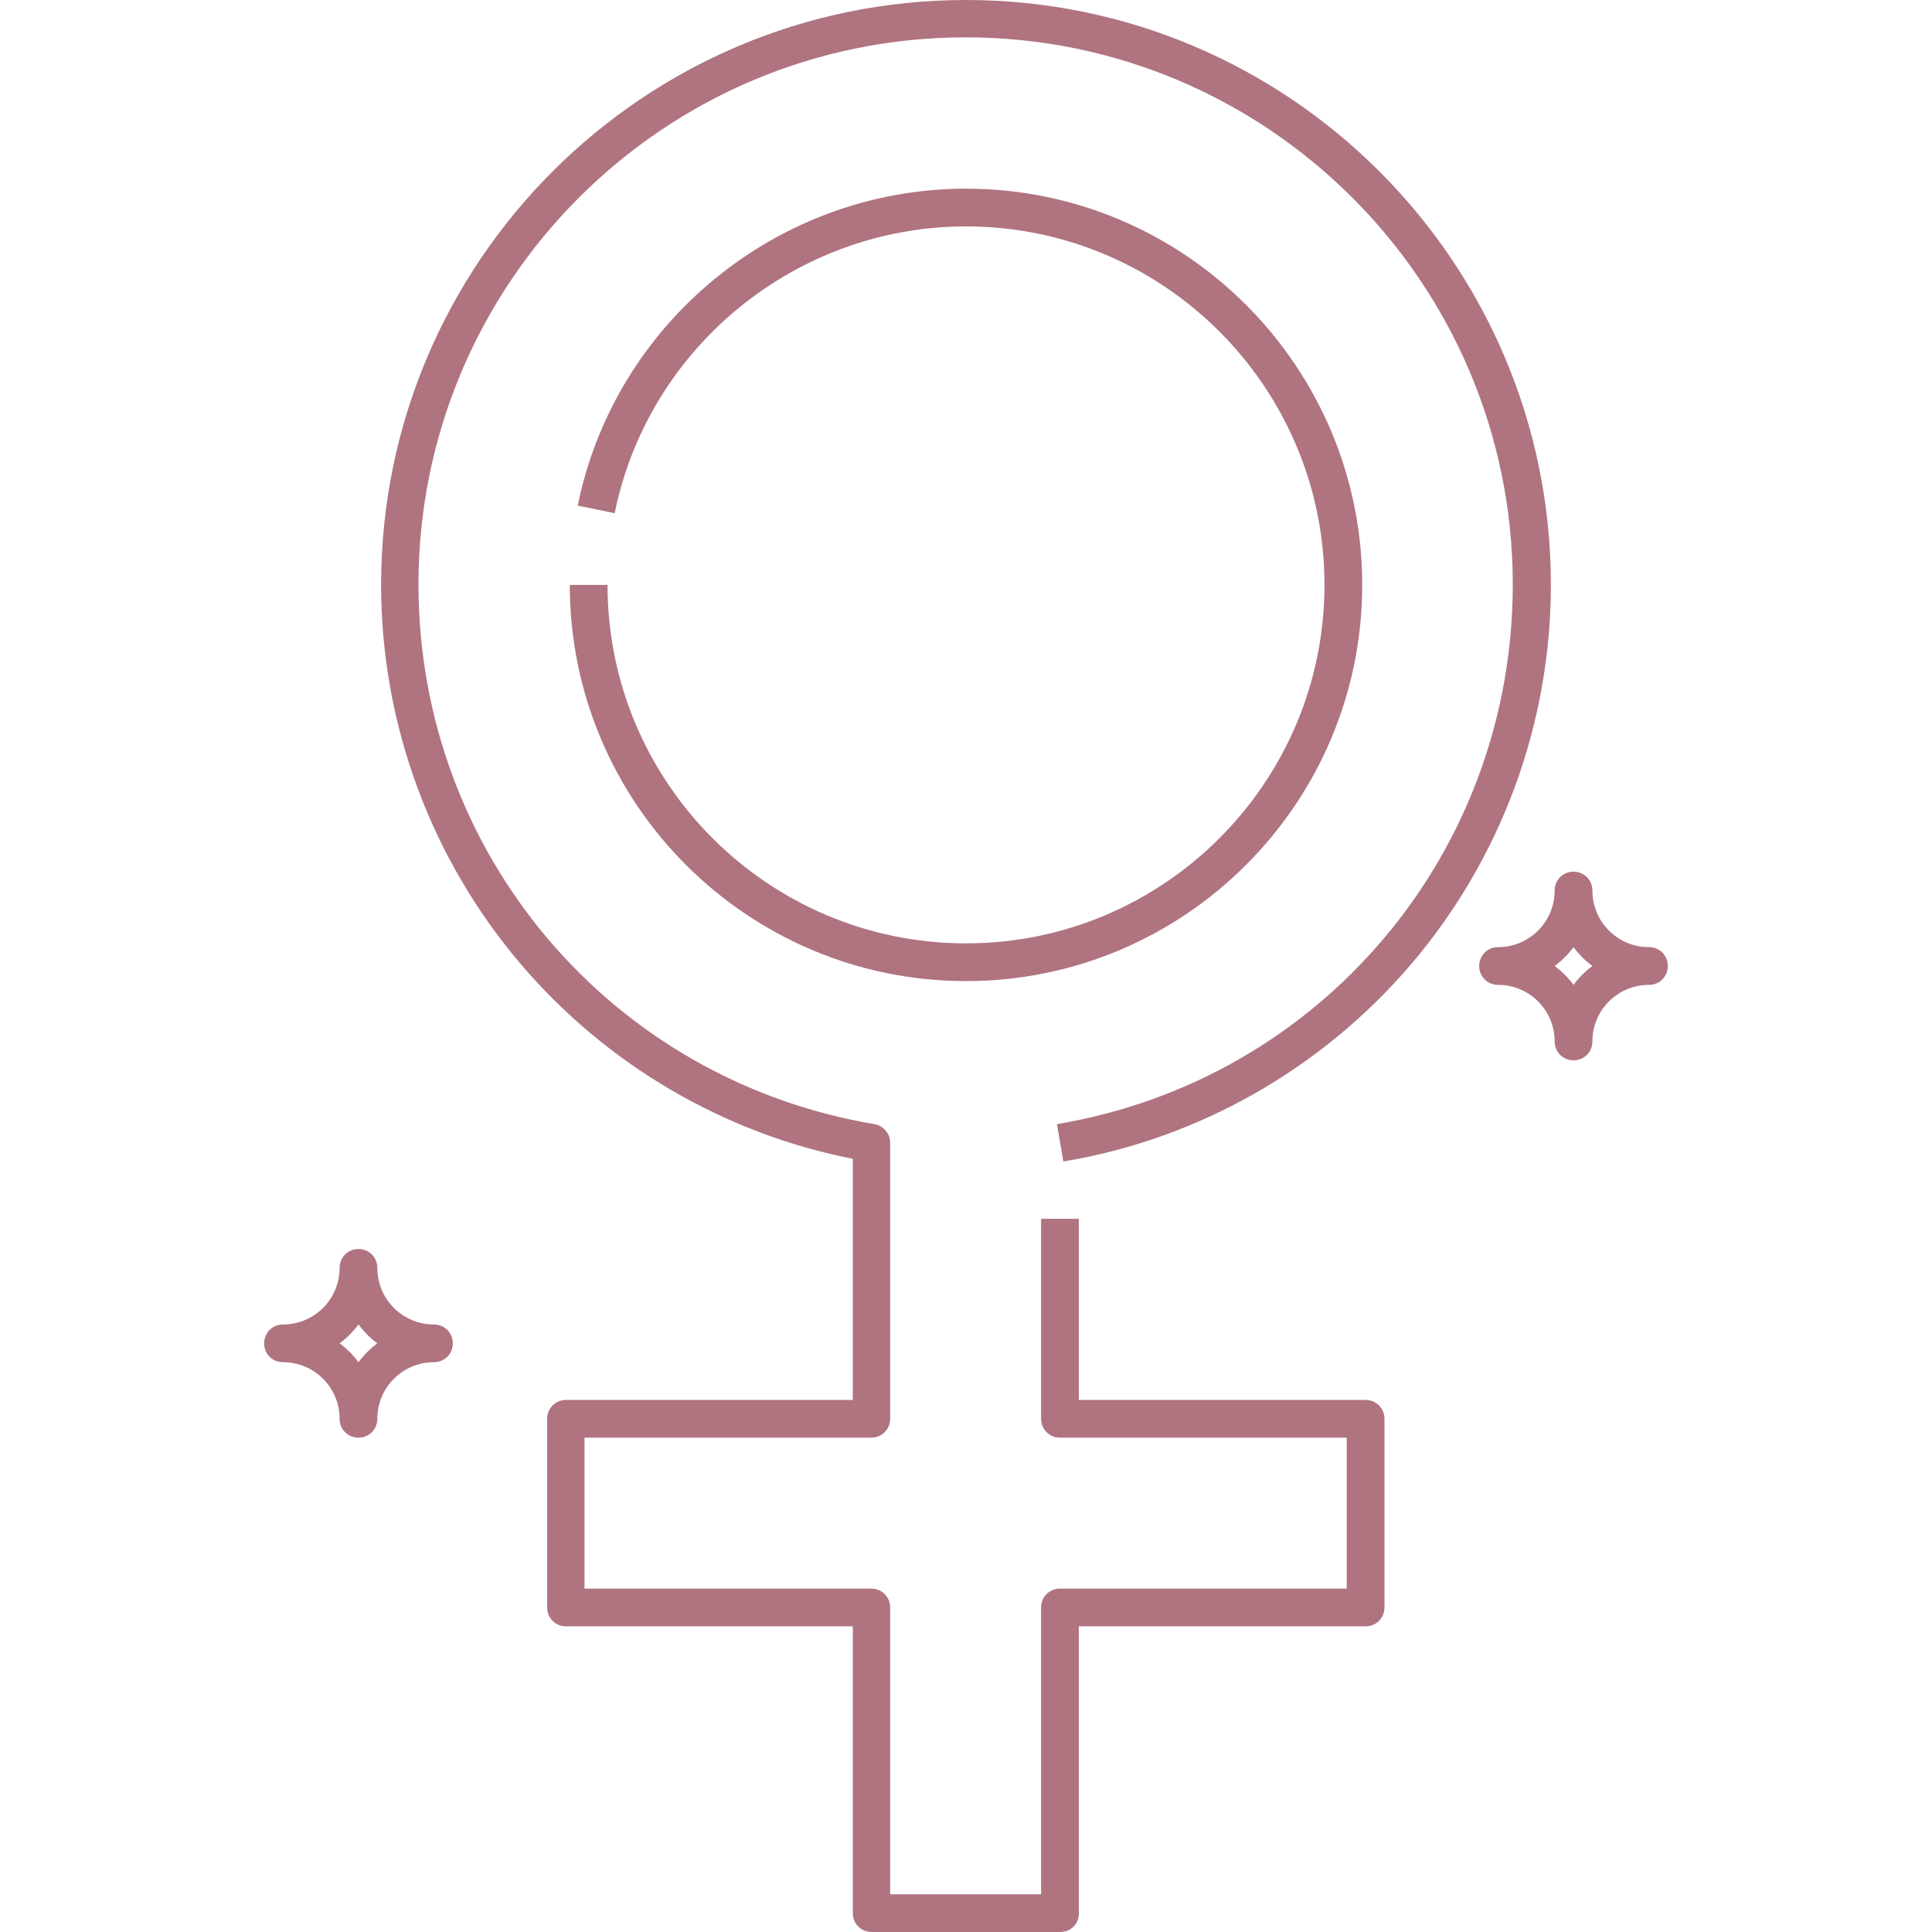
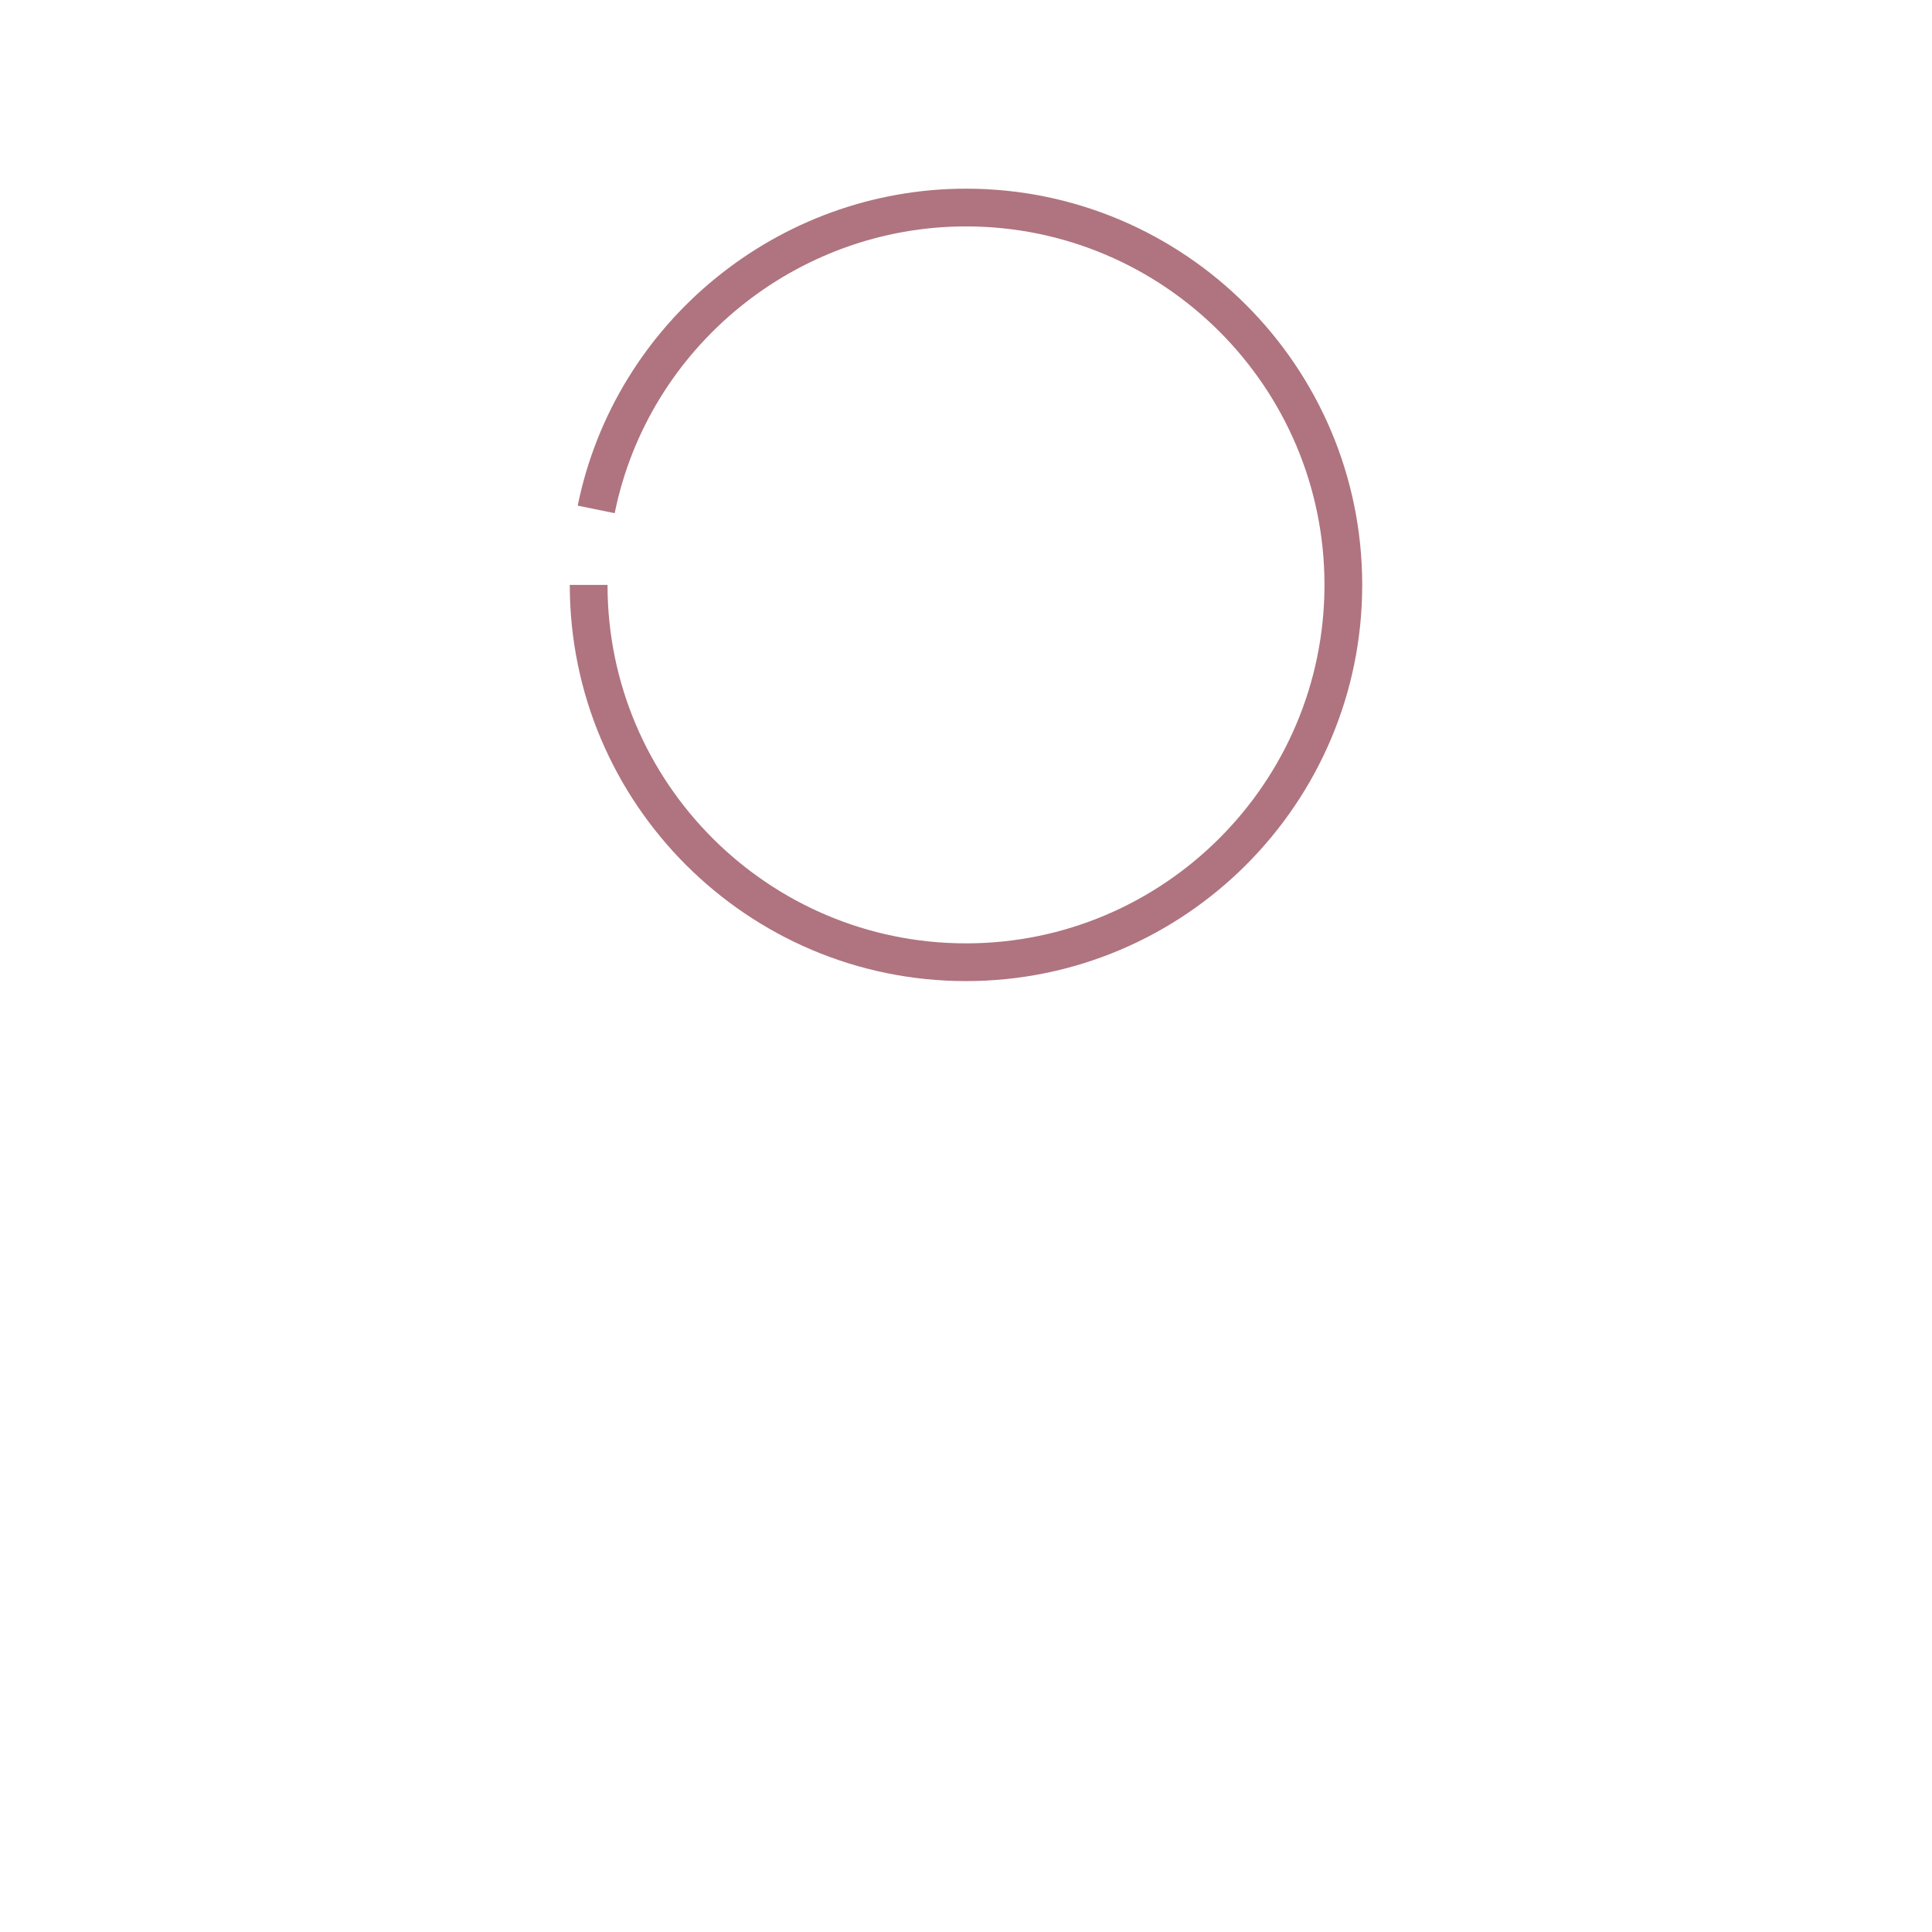
<svg xmlns="http://www.w3.org/2000/svg" width="512" height="512" x="0" y="0" viewBox="0 0 512 512" style="enable-background:new 0 0 512 512" xml:space="preserve" class="">
  <g>
-     <path d="M95 381c-2.8 0-5-2.2-5-5 0-8.3-6.7-15-15-15-2.8 0-5-2.2-5-5s2.2-5 5-5c8.3 0 15-6.7 15-15 0-2.8 2.2-5 5-5s5 2.2 5 5c0 8.3 6.7 15 15 15 2.8 0 5 2.2 5 5s-2.2 5-5 5c-8.3 0-15 6.7-15 15 0 2.8-2.2 5-5 5zm-5-25c1.9 1.4 3.6 3.1 5 5 1.4-1.9 3.1-3.6 5-5-1.9-1.4-3.6-3.1-5-5-1.4 1.9-3.1 3.6-5 5zM417 281c-2.8 0-5-2.2-5-5 0-8.3-6.7-15-15-15-2.8 0-5-2.2-5-5s2.2-5 5-5c8.3 0 15-6.7 15-15 0-2.8 2.2-5 5-5s5 2.2 5 5c0 8.3 6.7 15 15 15 2.8 0 5 2.2 5 5s-2.2 5-5 5c-8.3 0-15 6.7-15 15 0 2.8-2.2 5-5 5zm-5-25c1.9 1.4 3.6 3.1 5 5 1.4-1.9 3.1-3.6 5-5-1.9-1.4-3.6-3.1-5-5-1.4 1.9-3.1 3.6-5 5z" fill="#af7480" opacity="1" data-original="#000000" class="" />
-     <path d="M281 512h-50c-2.8 0-5-2.2-5-5v-76h-76c-2.8 0-5-2.2-5-5v-50c0-2.8 2.2-5 5-5h76v-63.9c-34.1-6.7-65.2-24.9-87.9-51.5-23.9-28-37.1-63.7-37.1-100.6C101 69.5 170.5 0 256 0s155 69.5 155 155c0 36.9-13.2 72.6-37.1 100.6-23.7 27.7-56.4 46.3-92.1 52.2l-1.7-9.9c70-11.7 120.8-71.9 120.8-143 0-80-65-145-145-145s-145 65-145 145c0 71.1 50.8 131.2 120.8 143 2.4.4 4.2 2.5 4.2 4.9V376c0 2.8-2.2 5-5 5h-76v40h76c2.8 0 5 2.2 5 5v76h40v-76c0-2.8 2.2-5 5-5h76v-40h-76c-2.8 0-5-2.2-5-5v-53h10v48h76c2.8 0 5 2.2 5 5v50c0 2.8-2.2 5-5 5h-76v76c.1 2.8-2.1 5-4.9 5z" fill="#af7480" opacity="1" data-original="#000000" class="" />
    <path d="M256 260c-57.9 0-105-47.1-105-105h10c0 52.4 42.6 95 95 95s95-42.6 95-95-42.6-95-95-95c-45 0-84.2 32-93.1 76l-9.8-2C163 85.3 206.3 50 256 50c57.9 0 105 47.1 105 105s-47.1 105-105 105z" fill="#af7480" opacity="1" data-original="#000000" class="" />
  </g>
</svg>